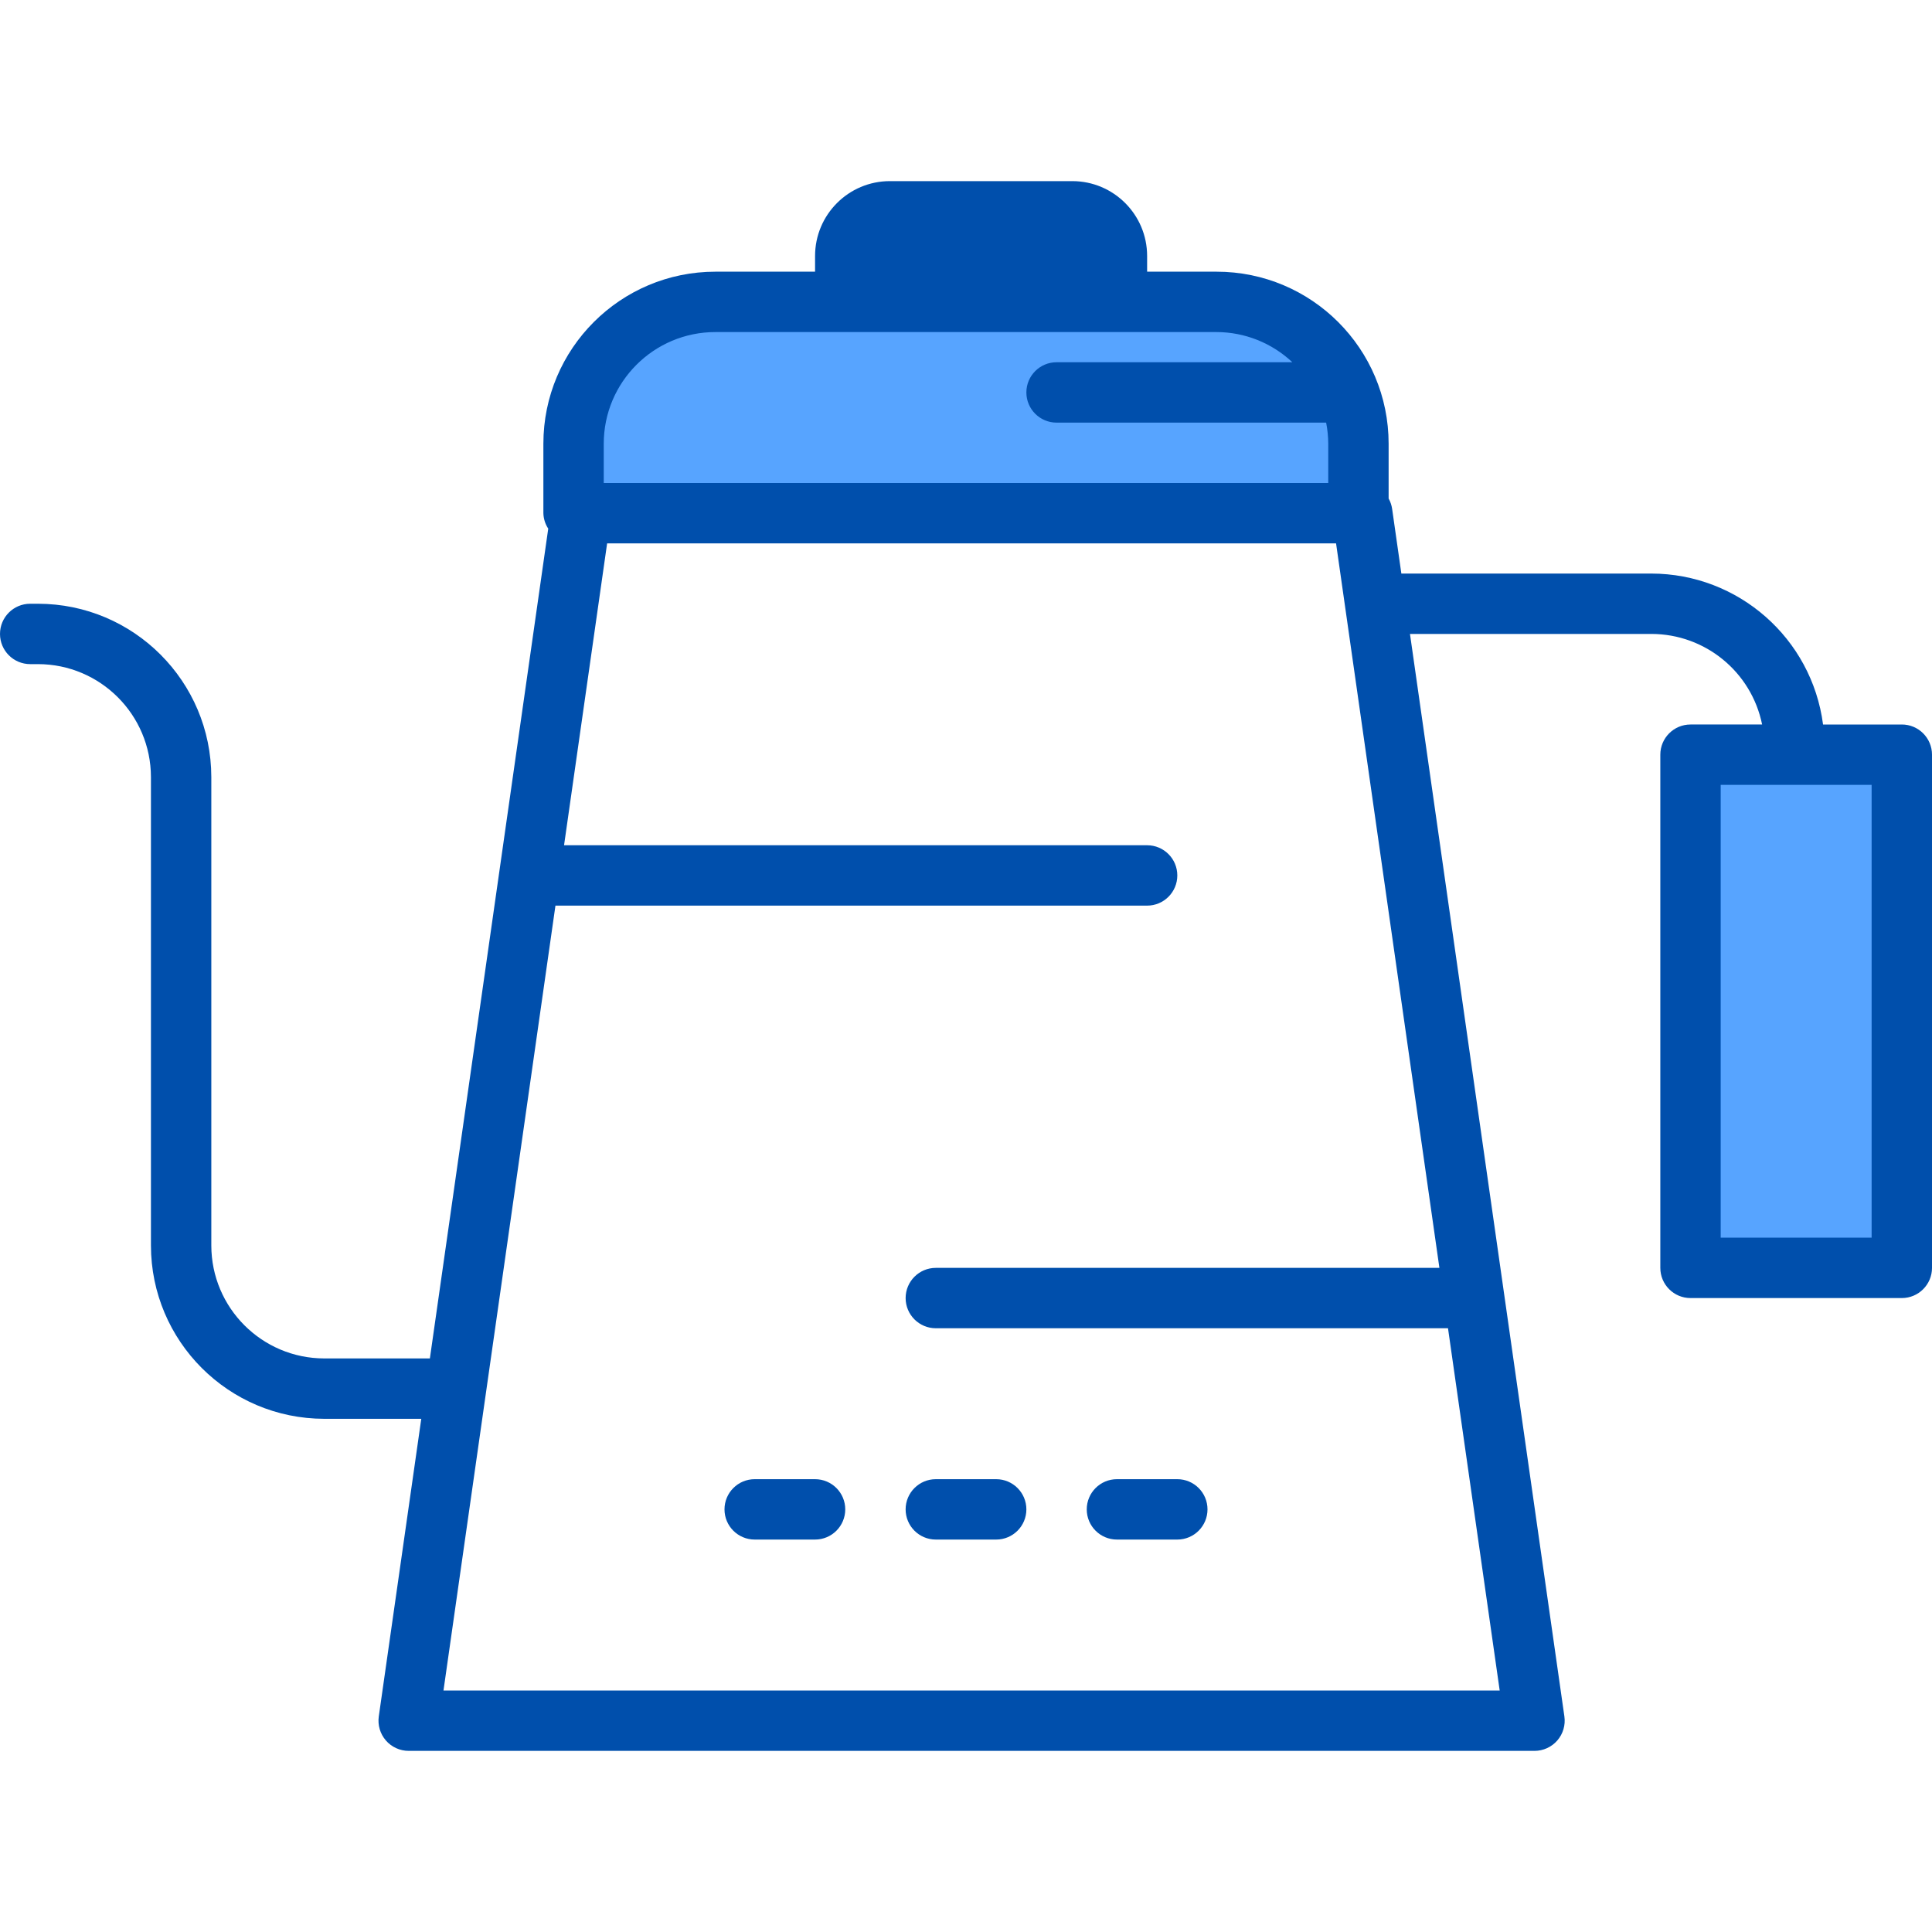
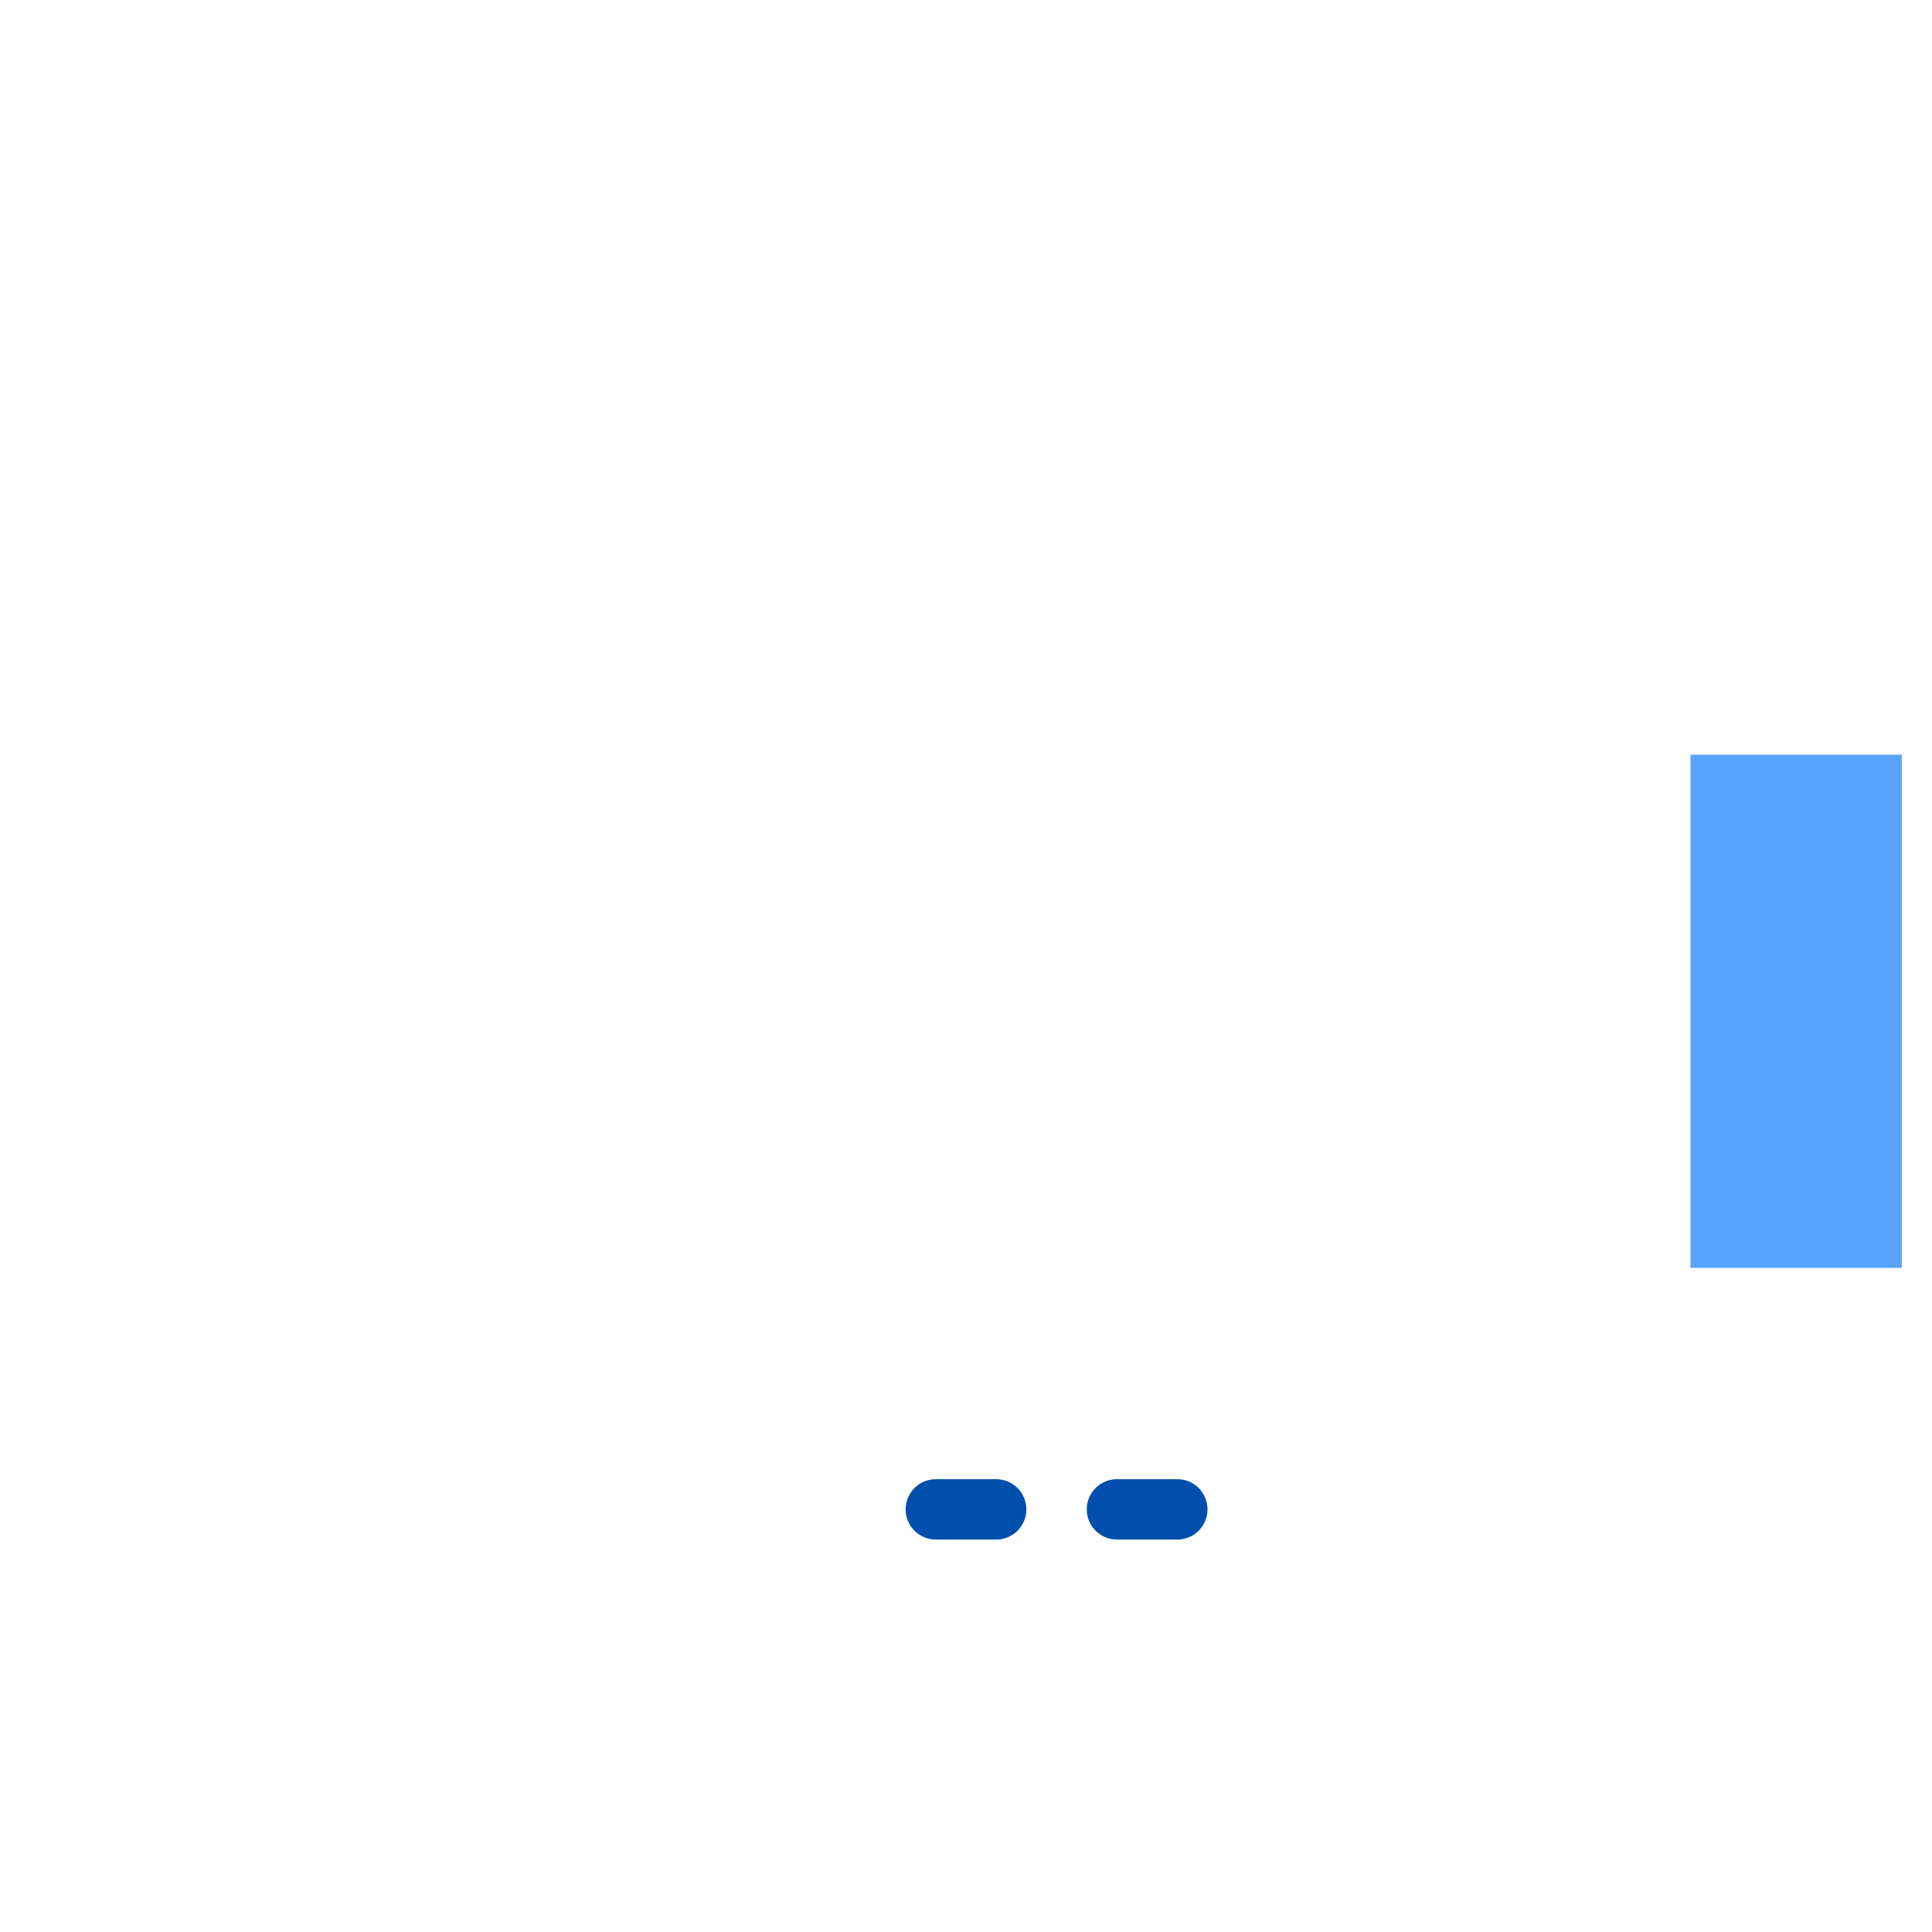
<svg xmlns="http://www.w3.org/2000/svg" width="1024" height="1024" viewBox="0 -48 512 512">
-   <path d="m360 69.602c0-20.766-16.836-37.602-37.602-37.602h-132.797c-20.766 0-37.602 16.836-37.602 37.602v18.398h208zm-80-13.602" fill="#57a4ff" />
-   <path d="m235.816 8c-6.527 0-11.816 5.289-11.816 11.816v4.184h72v-4.184c0-6.527-5.289-11.816-11.816-11.816zm0 0" fill="#57a4ff" />
  <path d="m448 152h56v136h-56zm0 0" fill="#57a4ff" />
  <g fill="#004fac">
-     <path d="m504 144h-20.871c-2.992-22.867-22.465-39.977-45.527-40h-66.227l-2.445-17.137c-.137-.965-.453-1.898-.93-2.75v-14.512c0-25.188-20.414-45.602-45.602-45.602h-18.398v-4.176c-.008-10.941-8.875-19.813-19.816-19.824h-48.367c-10.941.012-19.809 8.883-19.816 19.824v4.176h-26.398c-25.188 0-45.602 20.414-45.602 45.602v18.398c.039 1.457.484 2.879 1.289 4.098l-31.367 219.902h-28c-16.52-.027-29.898-13.41-29.922-29.93v-124.141c-.027-25.355-20.574-45.902-45.93-45.93h-2.07c-4.418 0-8 3.582-8 8s3.582 8 8 8h2.07c16.52.023 29.906 13.41 29.93 29.93v124.141c.027 25.355 20.574 45.902 45.93 45.93h25.711l-11.258 78.863c-.328 2.297.355 4.625 1.875 6.379 1.52 1.75 3.727 2.758 6.047 2.758h298.352c2.32 0 4.527-1.008 6.047-2.758 1.52-1.754 2.203-4.082 1.871-6.379l-40.918-286.863h64c14.23.023 26.484 10.051 29.32 24h-18.977c-4.418 0-8 3.582-8 8v136c0 4.418 3.582 8 8 8h56c4.418 0 8-3.582 8-8v-136c0-4.418-3.582-8-8-8zm-344-74.398c0-16.348 13.254-29.602 29.602-29.602h132.797c7.473.016 14.652 2.879 20.09 8h-62.488c-4.418 0-8 3.582-8 8s3.582 8 8 8h71.441c.363 1.844.551 3.719.559 5.602v10.398h-192zm-42.473 330.398 29.672-208h156.801c4.418 0 8-3.582 8-8s-3.582-8-8-8h-154.52l11.414-80h193.176l27.387 192h-133.457c-4.418 0-8 3.582-8 8s3.582 8 8 8h135.734l13.699 96zm378.473-120h-40v-120h40zm0 0" />
-     <path d="m216 344h-16c-4.418 0-8 3.582-8 8s3.582 8 8 8h16c4.418 0 8-3.582 8-8s-3.582-8-8-8zm0 0" />
    <path d="m264 344h-16c-4.418 0-8 3.582-8 8s3.582 8 8 8h16c4.418 0 8-3.582 8-8s-3.582-8-8-8zm0 0" />
    <path d="m312 344h-16c-4.418 0-8 3.582-8 8s3.582 8 8 8h16c4.418 0 8-3.582 8-8s-3.582-8-8-8zm0 0" />
  </g>
</svg>